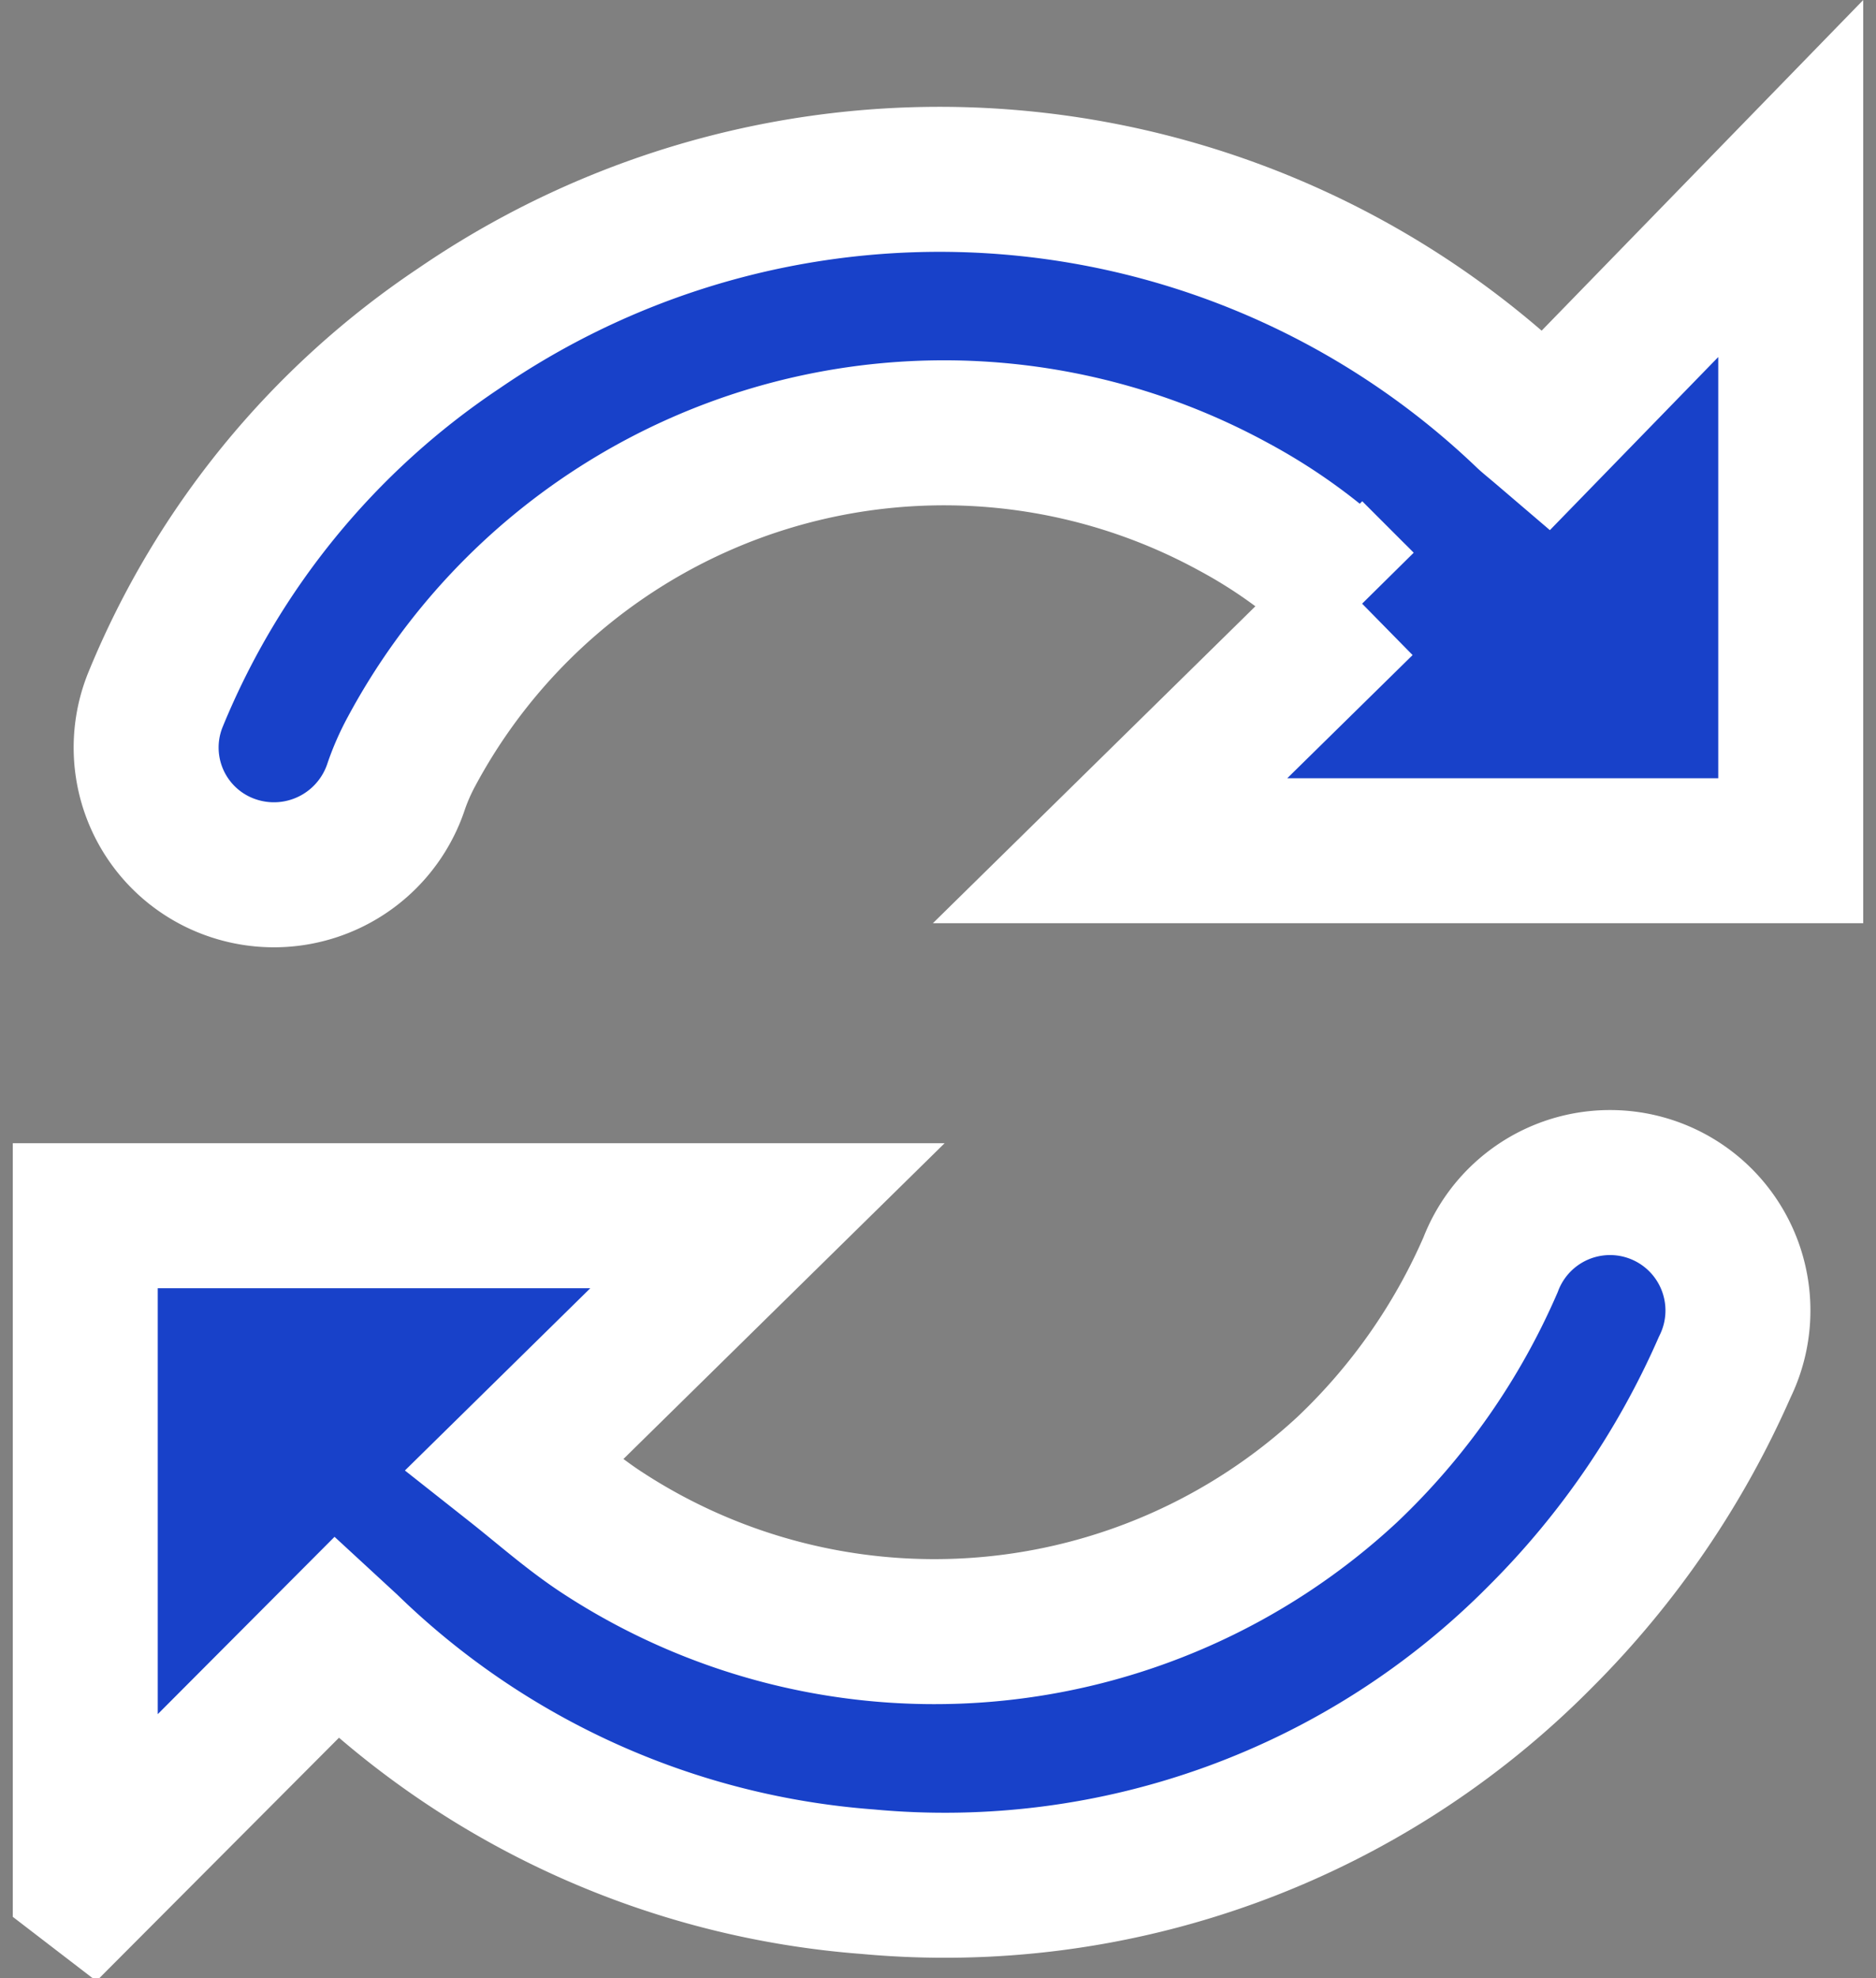
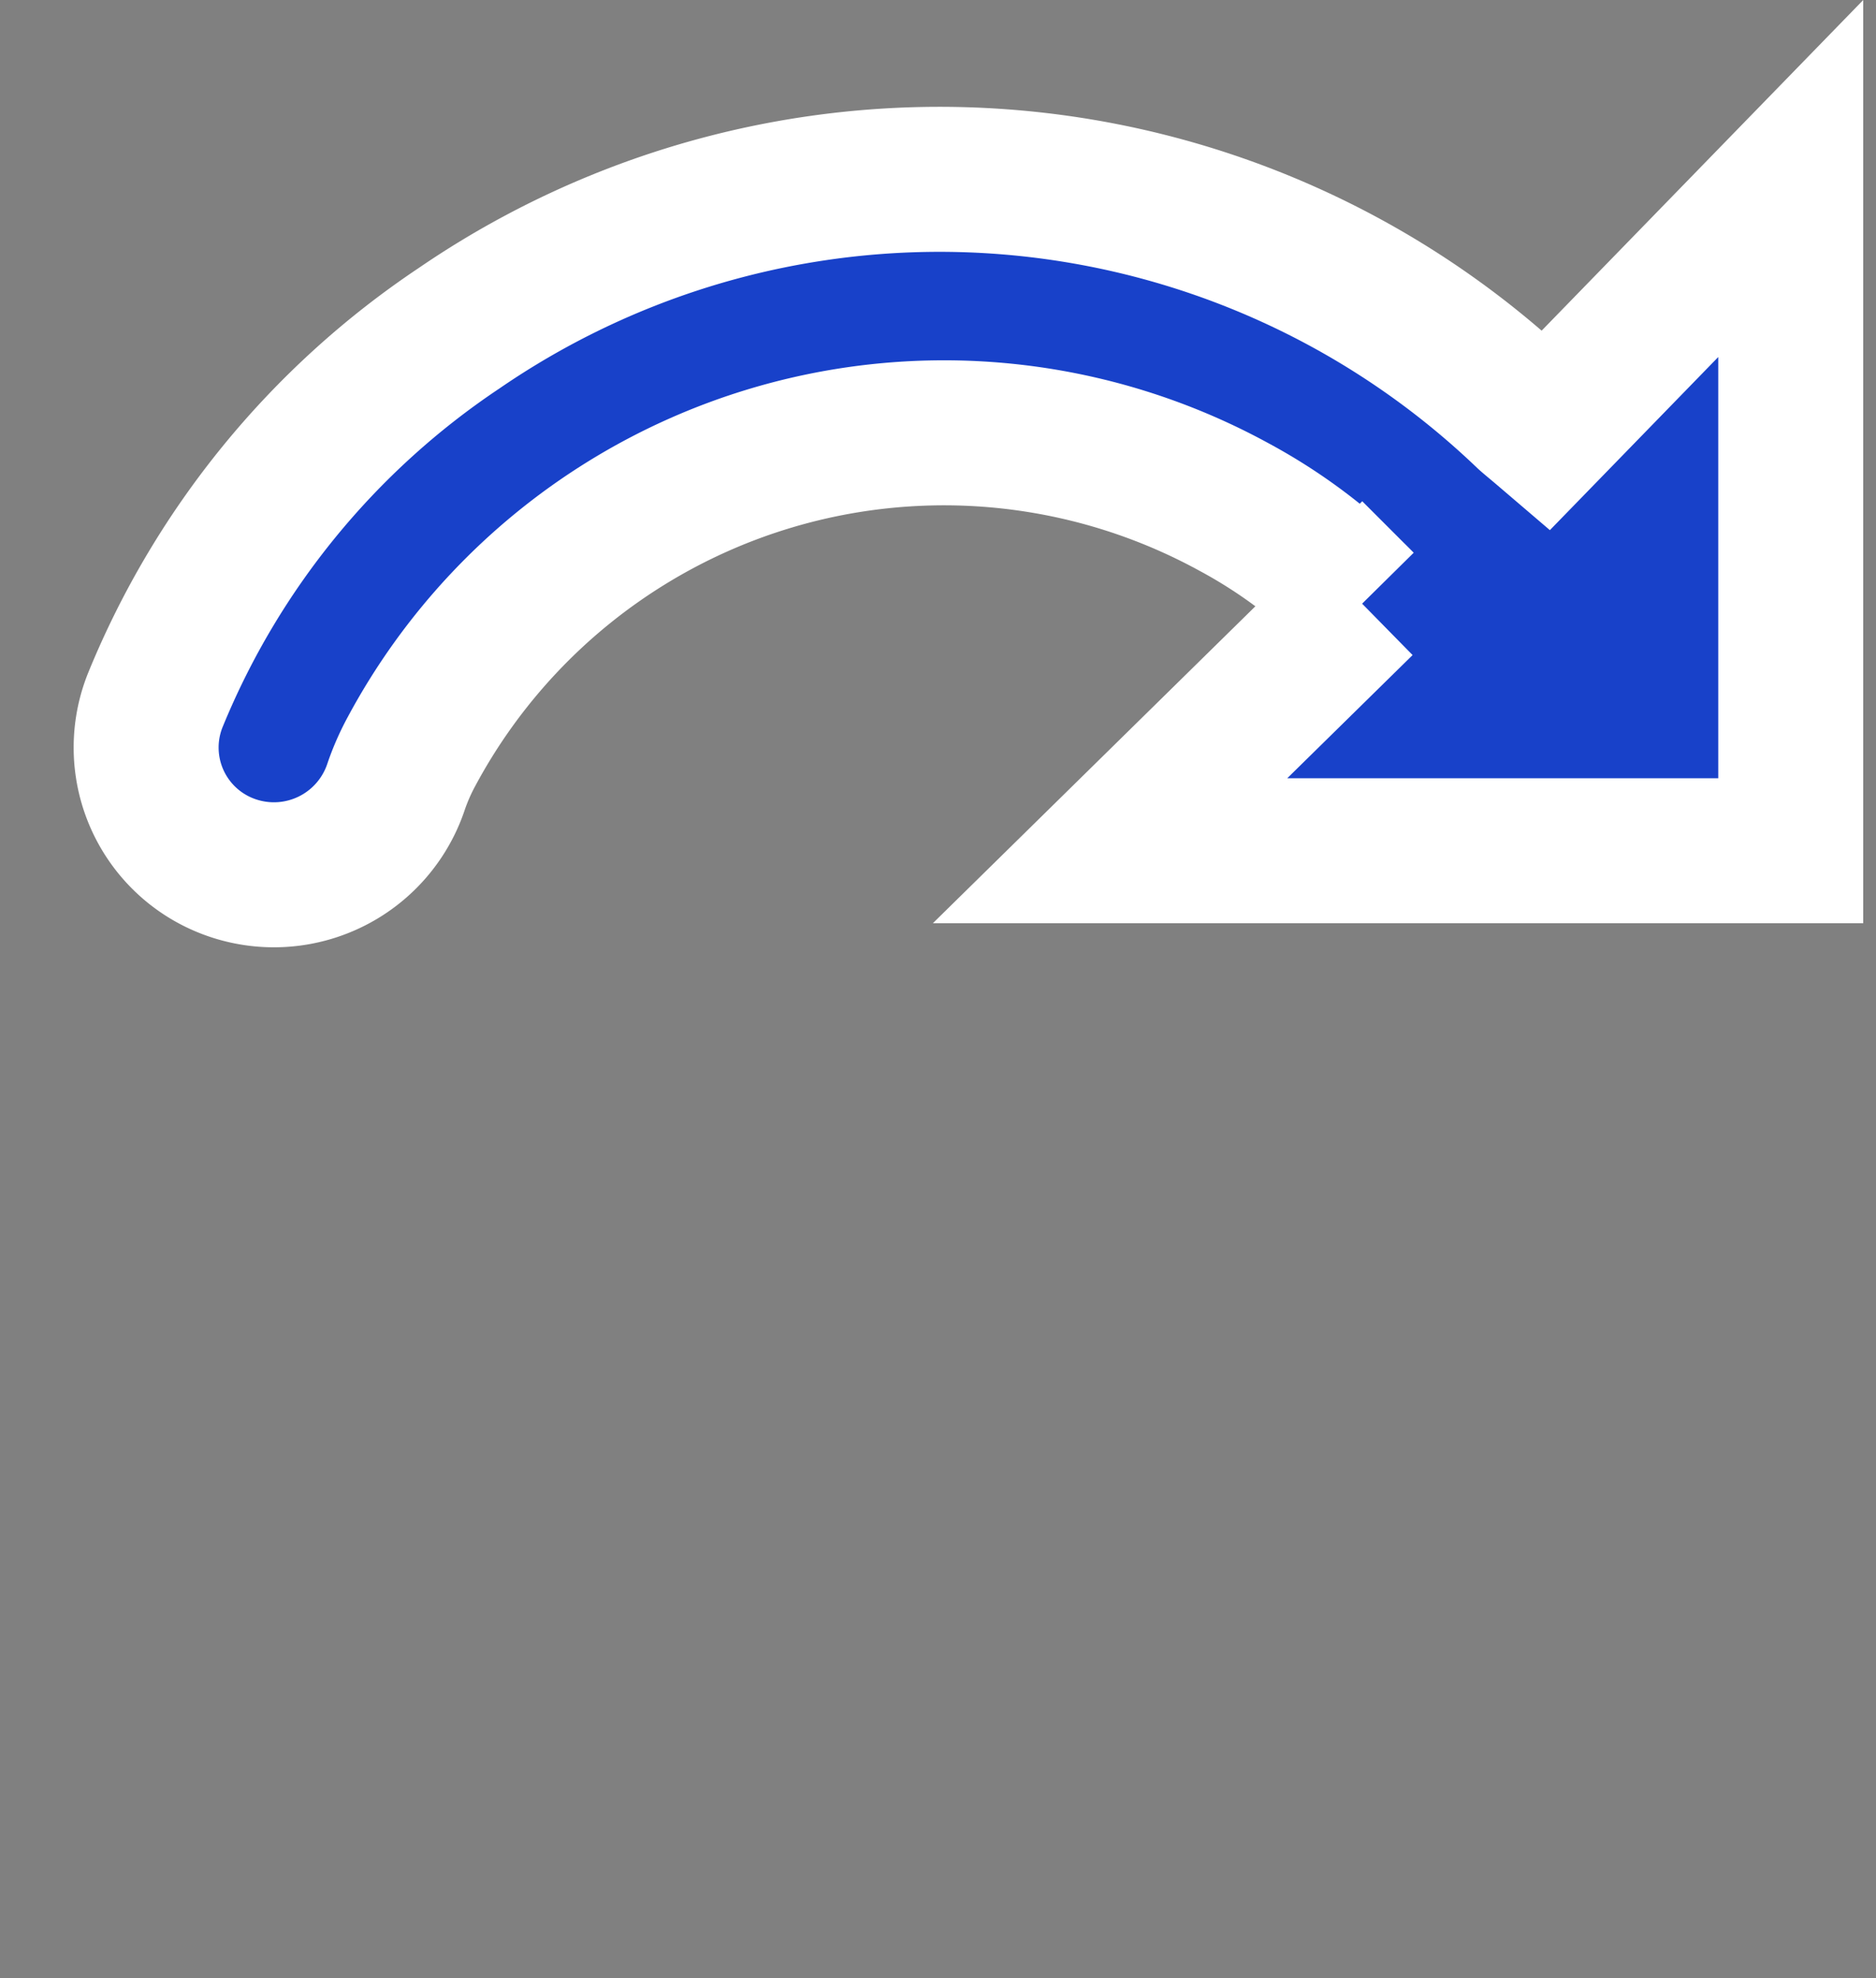
<svg xmlns="http://www.w3.org/2000/svg" width="22" height="23.191" viewBox="0 0 22 23.191">
  <rect x="0" y="0" width="22" height="23.191" fill="#808080" stroke="none" />
  <defs>
    <style>
            .cls-1{fill:#1841c9;stroke:#fff;stroke-width:1.7px}.cls-2{fill:none}
        </style>
  </defs>
  <g id="ic_two-way_swap_main" transform="translate(-642 -2886.907)">
    <g id="그룹_5036" data-name="그룹 5036" transform="translate(-1 -158)">
      <g id="ic_swap" transform="translate(644 3047)">
        <g id="그룹_4121" data-name="그룹 4121">
          <g id="그룹_4120" data-name="그룹 4120">
            <g id="Zoom_In" data-name="Zoom In">
              <g id="Calendar">
                <g id="그룹_4119" data-name="그룹 4119">
                  <g id="그룹_4118" data-name="그룹 4118">
                    <g id="그룹_4117" data-name="그룹 4117">
                      <g id="그룹_4116" data-name="그룹 4116">
                        <g id="그룹_4115" data-name="그룹 4115">
                          <g id="그룹_4114" data-name="그룹 4114">
                            <g id="그룹_4113" data-name="그룹 4113">
                              <g id="그룹_4112" data-name="그룹 4112">
                                <path id="패스_3767" d="M19.961 2.958L22.839 0v7.88h-7.982l2.952-2.9a6.188 6.188 0 0 0-1.5-1.13 7.086 7.086 0 0 0-9.646 2.87 2.71 2.71 0 0 0-.176.4 1.51 1.51 0 0 1-1.944.954 1.49 1.49 0 0 1-.88-1.966 9.612 9.612 0 0 1 3.558-4.352 9.964 9.964 0 0 1 12.528 1.022c.051.046.102.086.212.18z" class="cls-1" data-name="패스 3767" transform="translate(-2.839)" />
-                                 <path id="패스_3768" d="M0 67.3v-7.8h8l-2.968 2.917c.342.27.652.546 1 .778a7.118 7.118 0 0 0 8.768-.72 7.324 7.324 0 0 0 1.68-2.4 1.5 1.5 0 1 1 2.746 1.2 10.316 10.316 0 0 1-2.156 3.154 9.824 9.824 0 0 1-7.894 2.878 9.816 9.816 0 0 1-6.1-2.746l-.128-.118-2.892 2.9z" class="cls-1" data-name="패스 3768" transform="translate(0 -47.341)" />
                              </g>
                            </g>
                          </g>
                        </g>
                      </g>
                    </g>
                  </g>
                </g>
              </g>
            </g>
          </g>
        </g>
      </g>
-       <path id="사각형_5120" d="M0 0h22v22H0z" class="cls-2" data-name="사각형 5120" transform="translate(643 3046)" />
    </g>
  </g>
</svg>